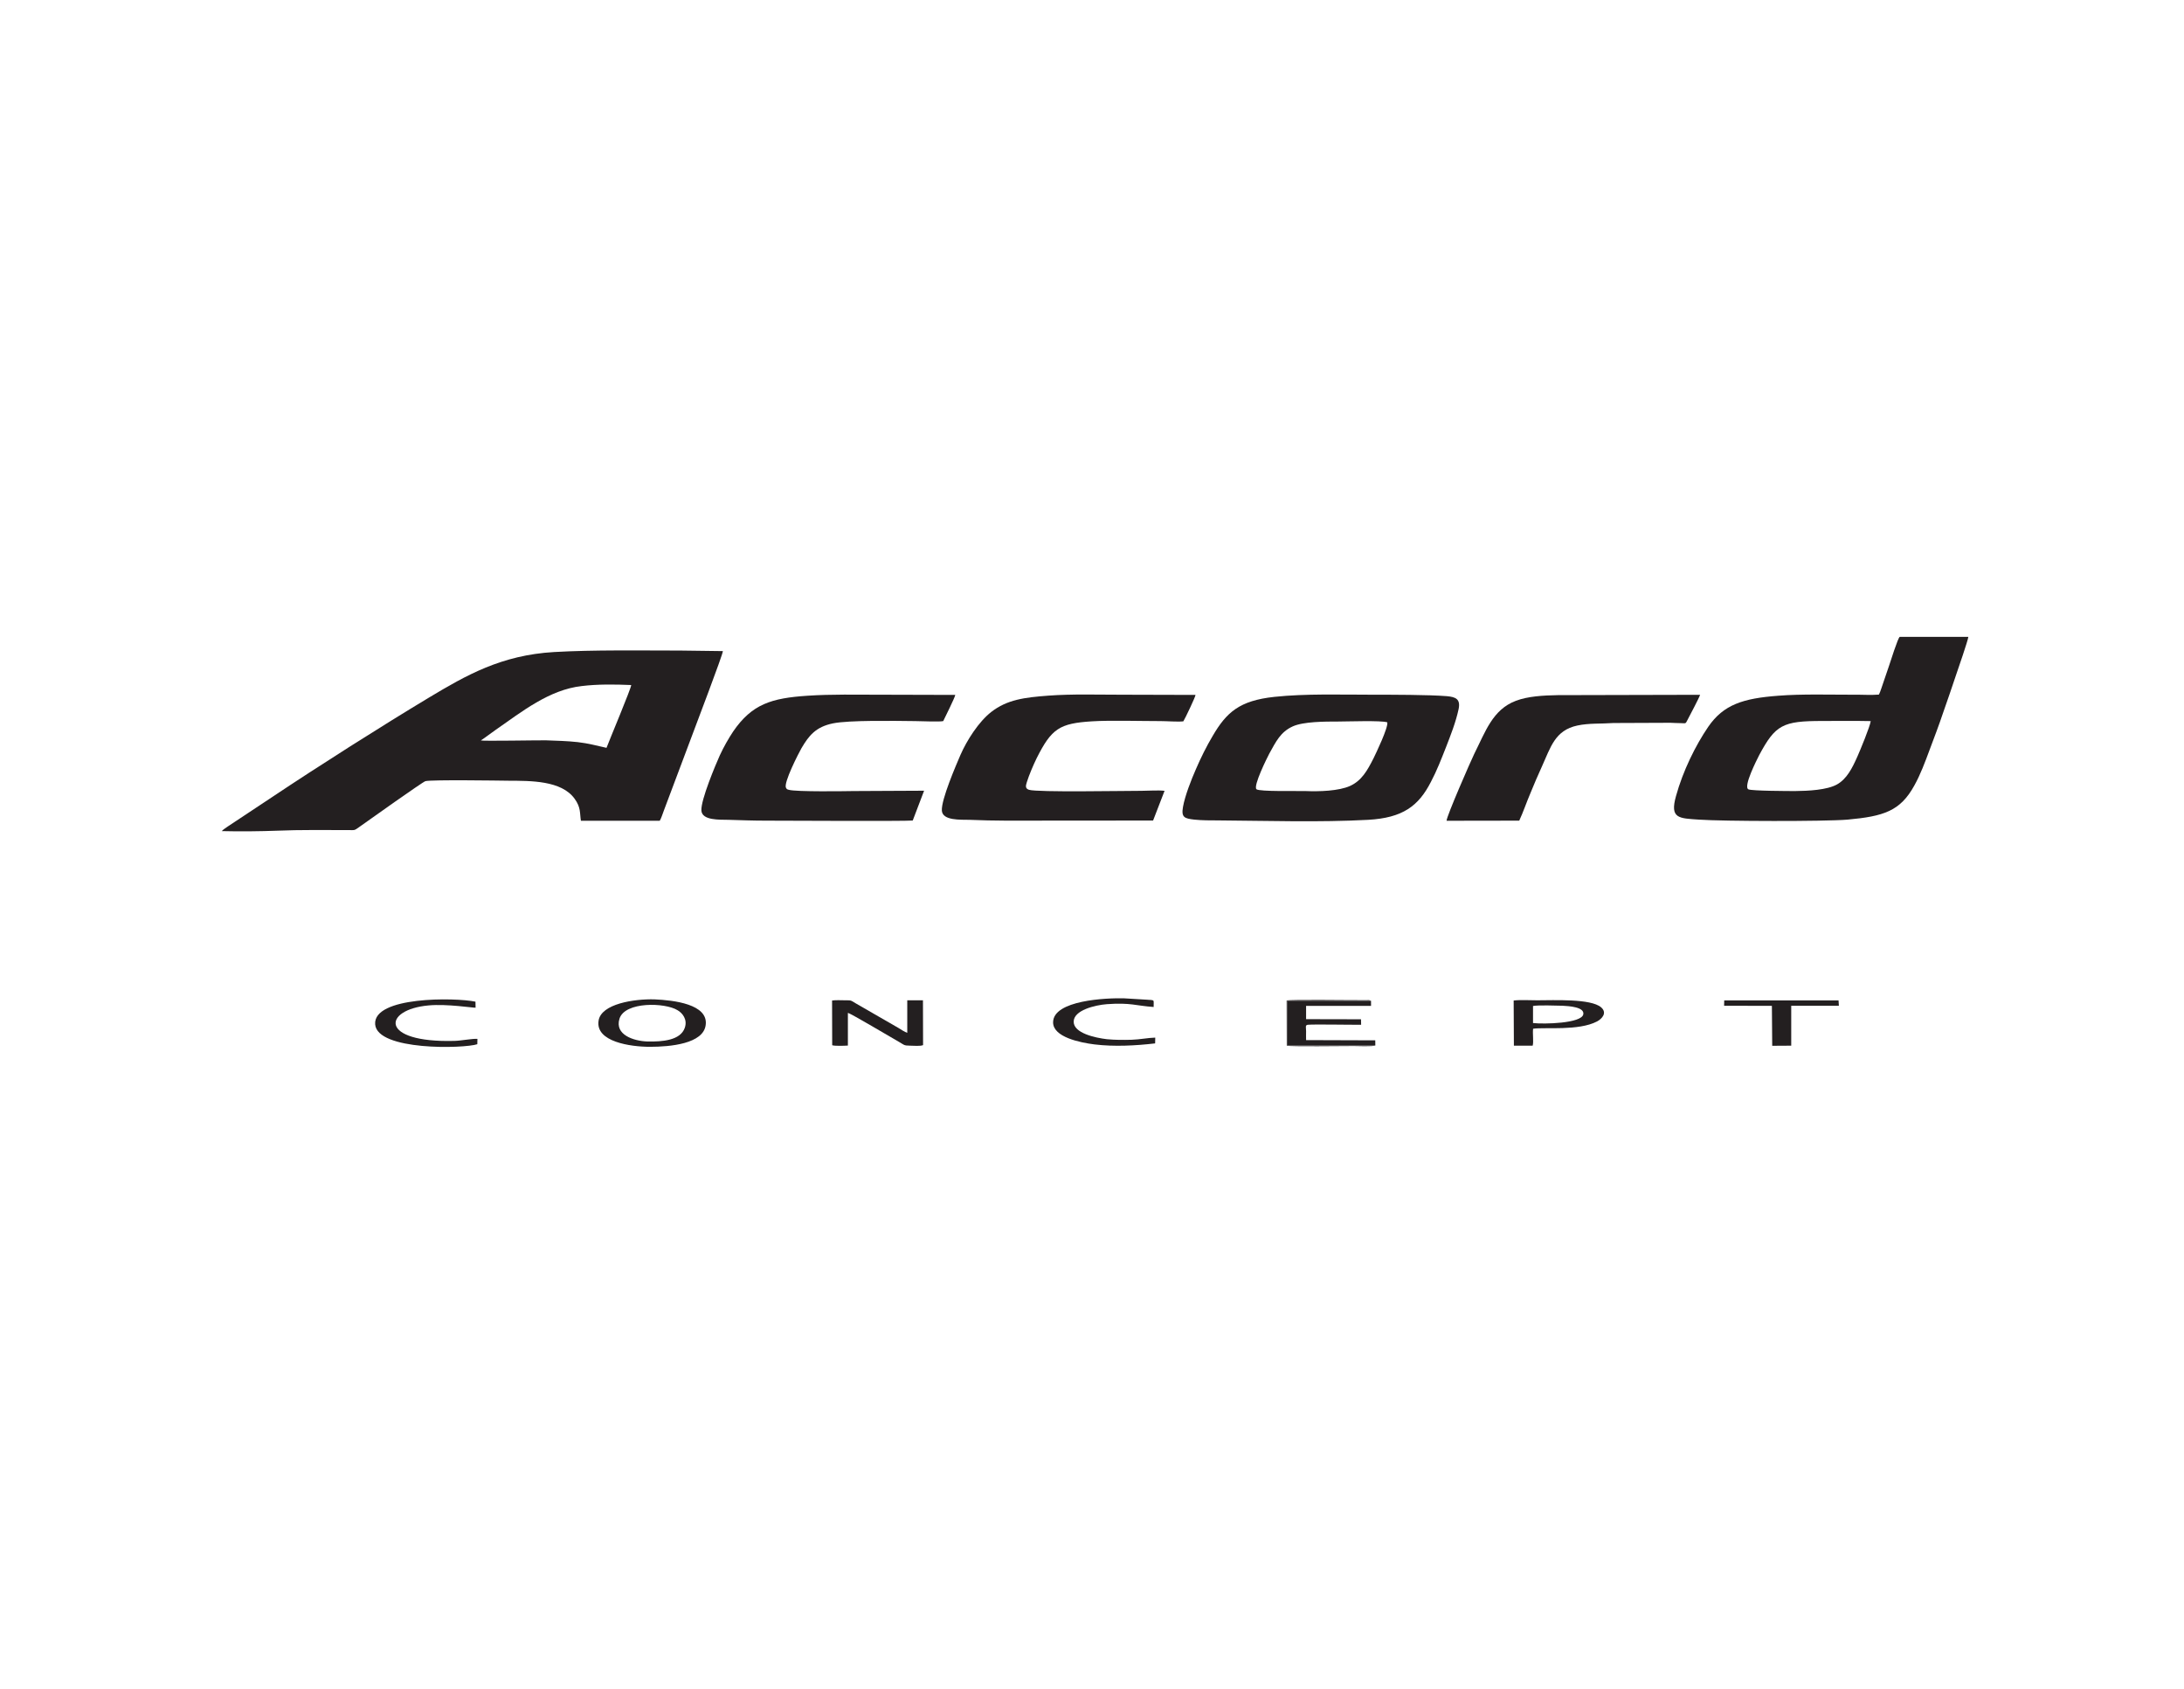
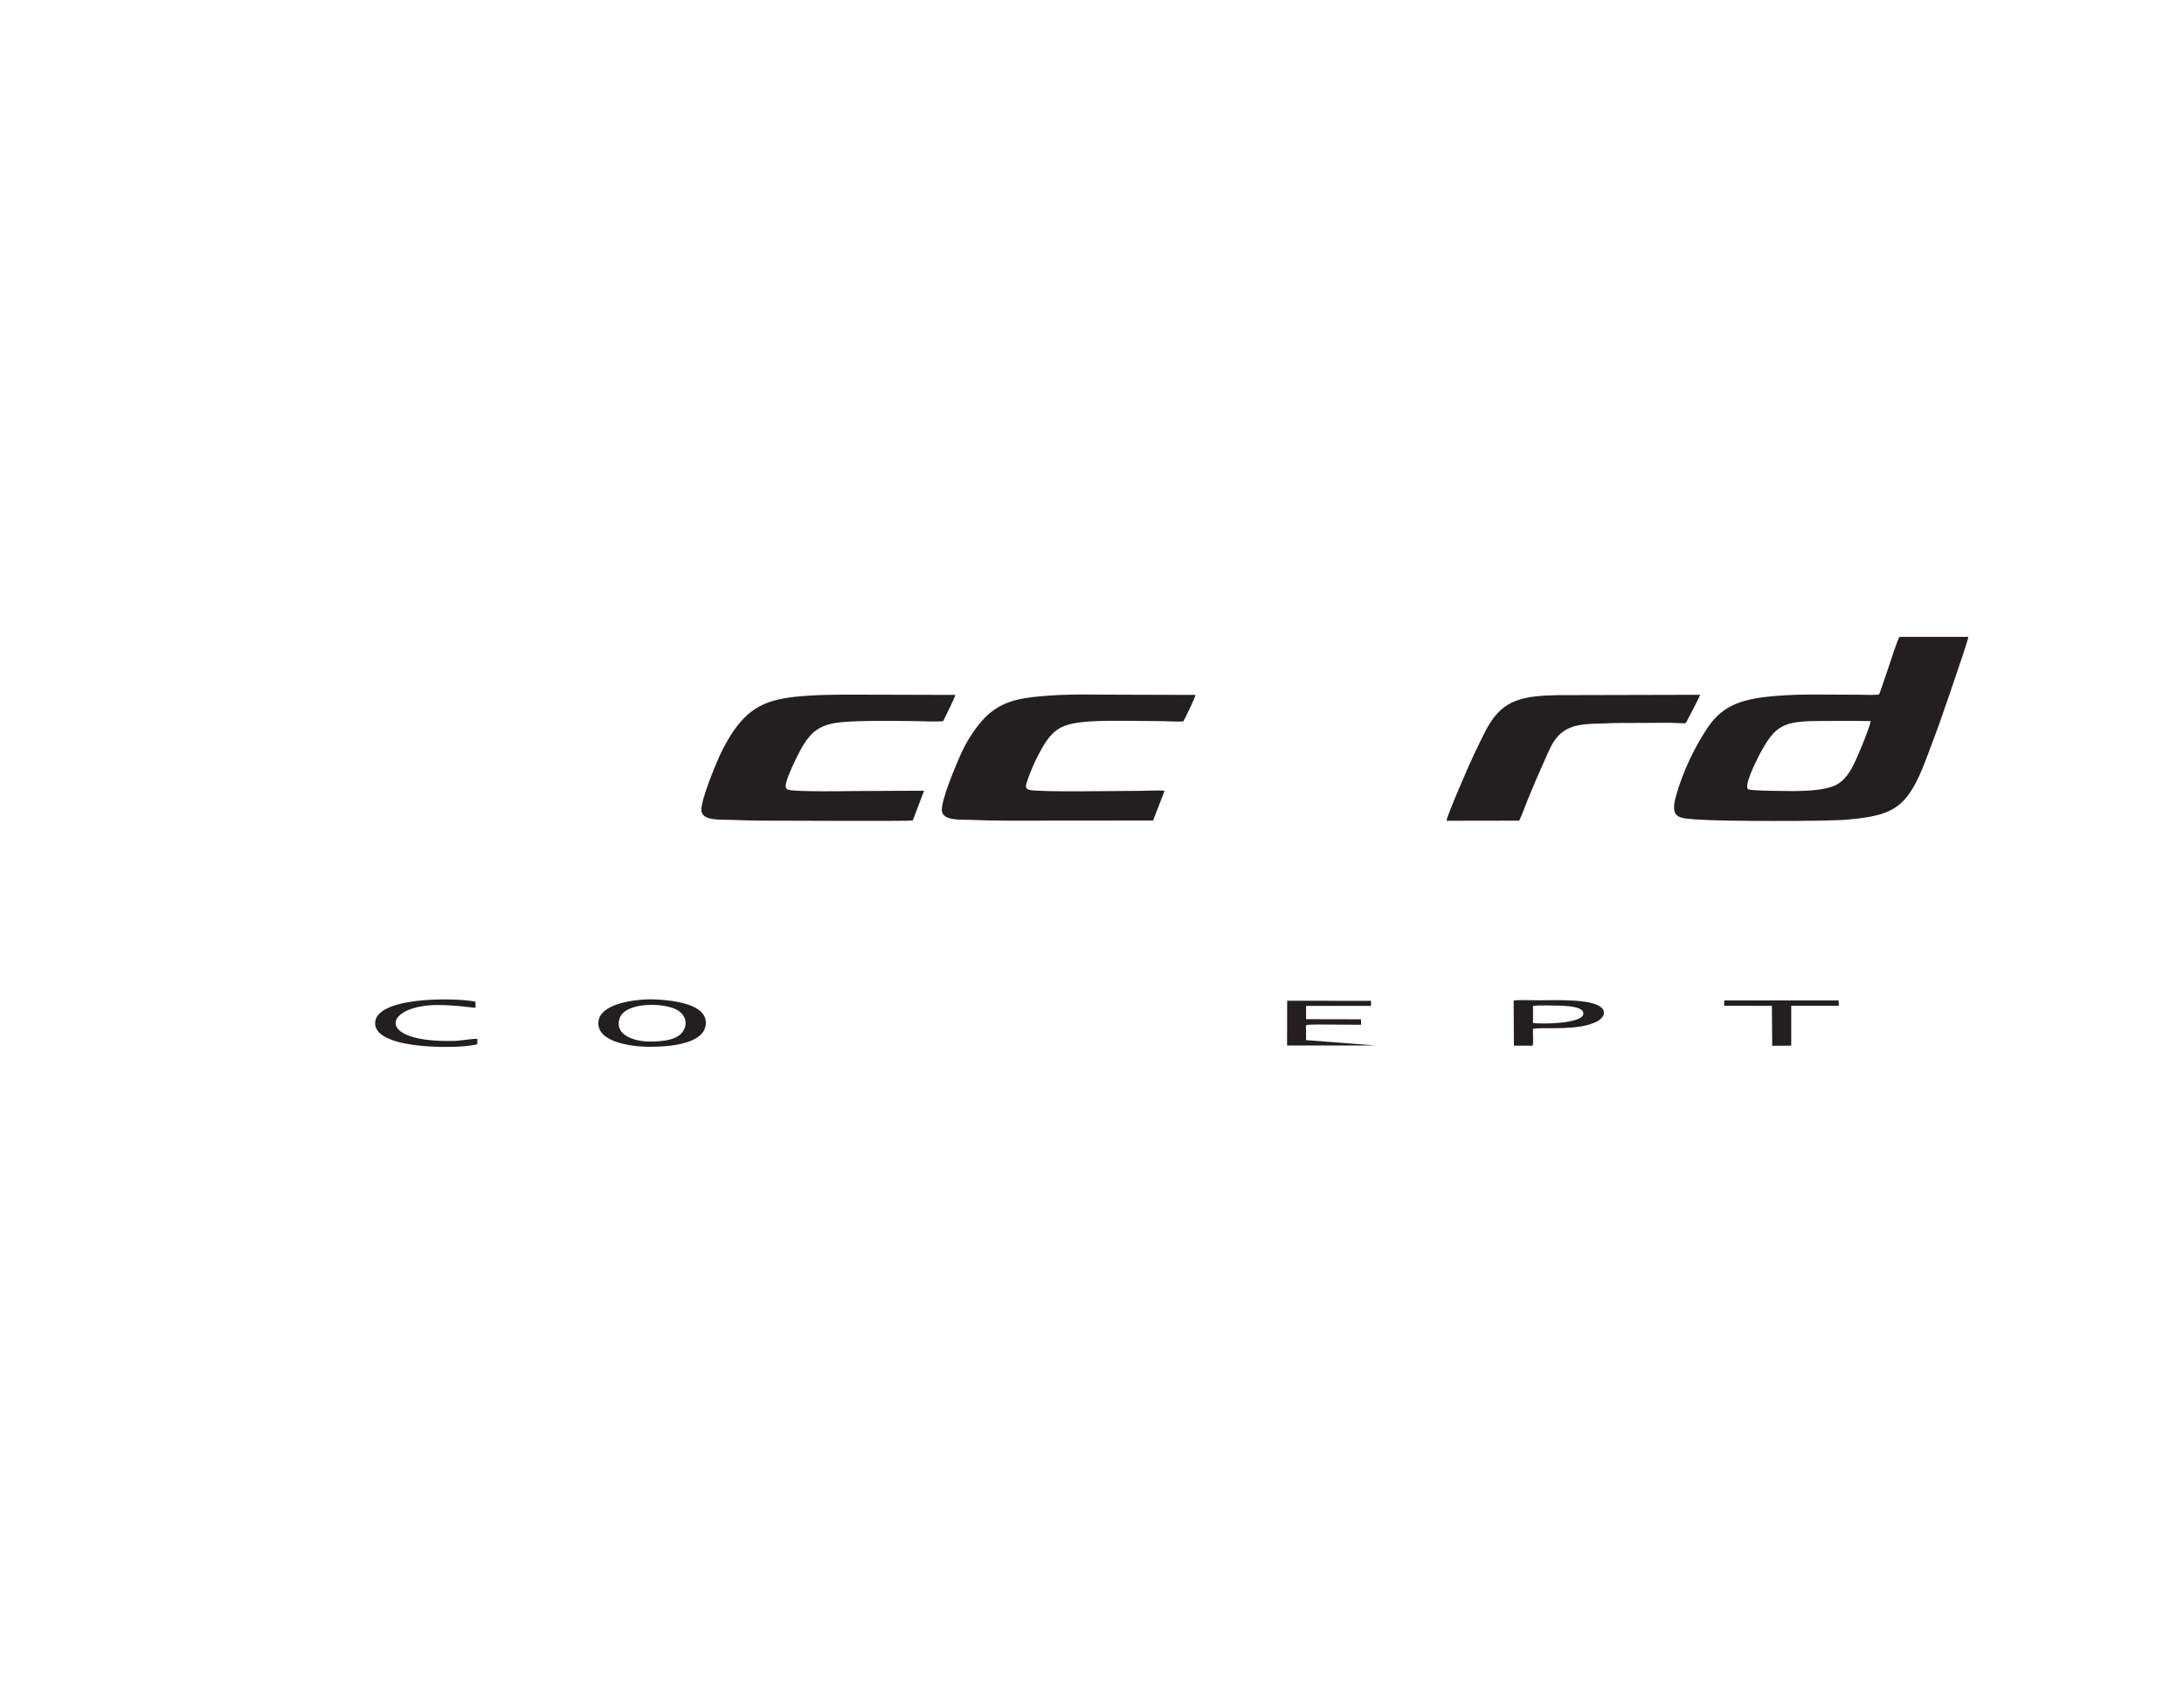
<svg xmlns="http://www.w3.org/2000/svg" width="75pt" height="58pt" viewBox="0 0 75 58" version="1.1">
  <g id="surface1">
-     <path style=" stroke:none;fill-rule:evenodd;fill:rgb(13.699%,12.199%,12.5%);fill-opacity:1;" d="M 16.512 25.422 C 16.684 25.312 16.855 25.172 17.027 25.055 C 17.918 24.438 18.859 23.68 19.977 23.555 C 20.523 23.488 21.113 23.496 21.676 23.52 C 21.676 23.629 20.938 25.383 20.828 25.676 C 20.492 25.602 20.211 25.523 19.84 25.48 C 19.457 25.438 19.141 25.434 18.746 25.418 C 18.477 25.414 16.57 25.449 16.512 25.422 Z M 22.656 28.18 C 22.711 28.09 22.758 27.93 22.801 27.82 L 23.754 25.285 C 23.875 24.953 24.824 22.477 24.824 22.355 L 23.363 22.336 C 21.953 22.336 20.402 22.309 19.027 22.387 C 17.215 22.492 16.004 23.188 14.734 23.949 C 13.102 24.93 10.941 26.301 9.363 27.355 L 7.824 28.375 C 7.762 28.422 7.66 28.48 7.617 28.535 C 8.238 28.551 8.938 28.543 9.547 28.52 C 10.27 28.488 11.199 28.5 11.949 28.5 C 12.195 28.5 12.156 28.523 12.332 28.398 C 12.633 28.184 14.516 26.844 14.609 26.82 C 14.809 26.766 17.152 26.801 17.457 26.805 C 18.219 26.809 19.281 26.793 19.734 27.426 C 19.953 27.727 19.906 27.922 19.949 28.18 L 22.656 28.18 " />
    <path style=" stroke:none;fill-rule:evenodd;fill:rgb(13.699%,12.199%,12.5%);fill-opacity:1;" d="M 64.242 24.758 C 64.215 24.949 63.883 25.754 63.785 25.973 C 63.605 26.379 63.418 26.746 63.082 26.934 C 62.738 27.125 62.09 27.156 61.645 27.16 C 61.414 27.16 60.168 27.156 60.043 27.102 C 59.852 27.016 60.34 26.07 60.41 25.93 C 60.969 24.883 61.223 24.754 62.574 24.754 C 63.129 24.754 63.691 24.746 64.242 24.758 Z M 64.523 23.848 C 64.258 23.871 63.93 23.848 63.652 23.852 C 62.832 23.852 61.859 23.824 61.07 23.887 C 59.863 23.977 59.188 24.188 58.66 24.957 C 58.223 25.598 57.793 26.469 57.555 27.332 C 57.336 28.109 57.656 28.094 58.344 28.141 C 59.164 28.199 62.66 28.207 63.445 28.141 C 64.691 28.027 65.258 27.848 65.742 26.965 C 65.945 26.602 66.109 26.164 66.262 25.75 C 66.422 25.324 66.582 24.906 66.727 24.473 C 66.883 24.027 67.027 23.613 67.172 23.176 C 67.242 22.973 67.578 22 67.594 21.867 L 65.238 21.867 C 65.18 21.883 64.906 22.758 64.871 22.859 C 64.816 23.016 64.758 23.195 64.699 23.363 C 64.652 23.488 64.574 23.758 64.523 23.848 " />
-     <path style=" stroke:none;fill-rule:evenodd;fill:rgb(13.699%,12.199%,12.5%);fill-opacity:1;" d="M 47.641 24.801 C 47.676 24.98 47.258 25.852 47.164 26.043 C 46.953 26.457 46.762 26.801 46.363 26.984 C 45.973 27.16 45.301 27.18 44.824 27.16 C 44.586 27.152 43.246 27.184 43.148 27.098 C 43.027 26.988 43.52 26.004 43.586 25.879 C 43.82 25.457 43.973 25.133 44.391 24.941 C 44.762 24.773 45.492 24.773 45.961 24.773 C 46.258 24.773 47.445 24.73 47.641 24.801 Z M 50.09 24.344 C 50.16 24 49.988 23.93 49.688 23.902 C 49.055 23.852 47.801 23.852 47.148 23.852 C 46.043 23.852 44.832 23.812 43.762 23.926 C 42.562 24.055 42.117 24.457 41.641 25.273 C 41.438 25.613 41.234 26.023 41.066 26.414 C 40.914 26.758 40.691 27.324 40.625 27.703 C 40.559 28.07 40.68 28.102 41.016 28.141 C 41.273 28.168 41.57 28.168 41.848 28.168 C 43.547 28.18 45.297 28.238 46.98 28.148 C 48.172 28.082 48.715 27.672 49.137 26.848 C 49.34 26.465 49.496 26.062 49.66 25.645 C 49.816 25.242 49.992 24.801 50.09 24.344 " />
    <path style=" stroke:none;fill-rule:evenodd;fill:rgb(13.699%,12.199%,12.5%);fill-opacity:1;" d="M 32.391 24.758 C 32.457 24.621 32.789 23.957 32.805 23.859 C 31.953 23.859 31.102 23.852 30.25 23.852 C 29.43 23.852 28.547 23.832 27.734 23.887 C 26.492 23.969 25.824 24.172 25.176 25.117 C 25.016 25.359 24.852 25.645 24.719 25.934 C 24.578 26.246 24.066 27.461 24.086 27.828 C 24.109 28.172 24.695 28.141 25.027 28.148 C 25.438 28.16 25.855 28.176 26.277 28.176 C 26.672 28.176 31.082 28.199 31.344 28.172 L 31.734 27.148 C 30.922 27.156 30.113 27.152 29.305 27.16 C 29.051 27.164 27.344 27.191 27.086 27.117 C 27.012 27.094 27.023 27.098 26.992 27.047 C 26.898 26.883 27.43 25.852 27.523 25.688 C 27.777 25.258 28.012 24.957 28.605 24.836 C 29.148 24.723 30.719 24.75 31.426 24.758 C 31.602 24.758 32.27 24.789 32.391 24.758 " />
    <path style=" stroke:none;fill-rule:evenodd;fill:rgb(13.699%,12.199%,12.5%);fill-opacity:1;" d="M 40.637 24.766 C 40.695 24.676 41.051 23.93 41.055 23.859 C 40.211 23.859 39.363 23.852 38.523 23.852 C 37.711 23.852 36.812 23.824 36.016 23.883 C 35.18 23.945 34.586 24.02 34.039 24.445 C 33.613 24.777 33.203 25.414 32.98 25.926 C 32.832 26.27 32.32 27.453 32.344 27.832 C 32.367 28.18 32.984 28.141 33.297 28.148 C 33.707 28.164 34.129 28.176 34.547 28.176 C 36.23 28.172 37.918 28.176 39.598 28.172 L 39.992 27.152 C 39.777 27.125 39.434 27.152 39.199 27.152 C 38.57 27.152 35.621 27.207 35.336 27.117 C 35.207 27.074 35.219 26.988 35.262 26.855 C 35.344 26.594 35.484 26.27 35.602 26.027 C 36.113 25.012 36.387 24.836 37.5 24.766 C 38.113 24.727 39.168 24.758 39.859 24.758 C 40.074 24.758 40.461 24.789 40.637 24.766 " />
    <path style=" stroke:none;fill-rule:evenodd;fill:rgb(13.699%,12.199%,12.5%);fill-opacity:1;" d="M 52.172 28.176 C 52.312 27.875 52.422 27.543 52.555 27.234 C 52.68 26.926 52.809 26.625 52.949 26.32 C 53.25 25.656 53.398 25.074 54.168 24.91 C 54.57 24.824 54.984 24.855 55.406 24.824 L 57.367 24.816 C 57.48 24.824 57.594 24.824 57.711 24.828 C 57.883 24.828 57.879 24.867 57.945 24.727 C 58.023 24.578 58.352 23.957 58.383 23.855 L 53.492 23.867 C 53 23.875 52.461 23.906 52.055 24.062 C 51.258 24.363 51.012 25.117 50.625 25.887 C 50.508 26.125 49.676 28.027 49.676 28.18 L 52.172 28.176 " />
-     <path style=" stroke:none;fill-rule:evenodd;fill:rgb(13.699%,12.199%,12.5%);fill-opacity:1;" d="M 29.117 34.777 C 29.219 34.793 30.594 35.617 30.887 35.781 C 31.043 35.867 31.027 35.902 31.254 35.902 C 31.375 35.902 31.594 35.926 31.699 35.883 L 31.695 34.344 L 31.156 34.344 L 31.156 35.461 C 31.07 35.434 30.941 35.348 30.852 35.293 L 29.387 34.449 C 29.227 34.355 29.254 34.34 29.023 34.344 C 28.898 34.344 28.691 34.332 28.574 34.352 L 28.578 35.887 C 28.672 35.918 29 35.906 29.117 35.898 L 29.117 34.777 " />
    <path style=" stroke:none;fill-rule:evenodd;fill:rgb(13.699%,12.199%,12.5%);fill-opacity:1;" d="M 23.516 35.289 C 23.367 35.719 22.754 35.77 22.227 35.758 C 21.758 35.742 21.102 35.527 21.273 34.977 C 21.457 34.383 22.84 34.418 23.266 34.684 C 23.43 34.777 23.617 34.996 23.516 35.289 Z M 24.234 35.191 C 24.328 34.477 23.133 34.34 22.473 34.312 C 21.789 34.293 20.641 34.461 20.555 35.047 C 20.445 35.77 21.652 35.941 22.32 35.941 C 23.02 35.941 24.156 35.836 24.234 35.191 " />
    <path style=" stroke:none;fill-rule:evenodd;fill:rgb(13.699%,12.199%,12.5%);fill-opacity:1;" d="M 52.645 34.539 C 52.84 34.504 53.438 34.527 53.66 34.531 C 53.879 34.543 54.422 34.574 54.371 34.828 C 54.305 35.137 53.027 35.168 52.645 35.125 Z M 52.648 35.32 C 53.055 35.262 54.211 35.402 54.844 35.07 C 55.012 34.98 55.203 34.777 54.984 34.586 C 54.633 34.281 53.359 34.344 52.789 34.344 C 52.574 34.344 52.18 34.324 51.98 34.352 L 51.988 35.902 L 52.633 35.902 C 52.672 35.77 52.625 35.477 52.648 35.32 " />
-     <path style=" stroke:none;fill-rule:evenodd;fill:rgb(13.699%,12.199%,12.5%);fill-opacity:1;" d="M 47.23 35.895 L 47.227 35.719 L 44.852 35.711 C 44.848 35.609 44.852 35.504 44.852 35.402 C 44.852 35.281 44.812 35.191 44.914 35.184 C 45.125 35.164 46.406 35.188 46.742 35.184 L 46.738 34.996 L 44.852 34.992 L 44.852 34.535 L 47.082 34.535 L 47.082 34.363 L 44.203 34.359 L 44.199 35.895 L 47.23 35.895 " />
+     <path style=" stroke:none;fill-rule:evenodd;fill:rgb(13.699%,12.199%,12.5%);fill-opacity:1;" d="M 47.23 35.895 L 44.852 35.711 C 44.848 35.609 44.852 35.504 44.852 35.402 C 44.852 35.281 44.812 35.191 44.914 35.184 C 45.125 35.164 46.406 35.188 46.742 35.184 L 46.738 34.996 L 44.852 34.992 L 44.852 34.535 L 47.082 34.535 L 47.082 34.363 L 44.203 34.359 L 44.199 35.895 L 47.23 35.895 " />
    <path style=" stroke:none;fill-rule:evenodd;fill:rgb(13.699%,12.199%,12.5%);fill-opacity:1;" d="M 16.395 35.668 C 16.219 35.656 15.824 35.734 15.605 35.738 C 13.008 35.809 13.145 34.66 14.719 34.52 C 15.352 34.461 16.27 34.609 16.332 34.598 L 16.328 34.391 C 15.629 34.246 12.816 34.207 12.883 35.168 C 12.953 36.082 15.934 36.004 16.391 35.852 L 16.395 35.668 " />
-     <path style=" stroke:none;fill-rule:evenodd;fill:rgb(13.699%,12.199%,12.5%);fill-opacity:1;" d="M 39.672 35.625 C 39.41 35.633 39.137 35.691 38.863 35.699 C 38.566 35.707 38.301 35.707 38.012 35.68 C 37.613 35.633 36.867 35.473 36.871 35.078 C 36.871 34.684 37.605 34.508 38.012 34.477 C 38.828 34.418 39.004 34.531 39.617 34.574 C 39.617 34.34 39.641 34.348 39.523 34.332 C 39.477 34.328 39.438 34.332 39.391 34.324 L 38.613 34.277 C 37.996 34.258 36.164 34.34 36.164 35.102 C 36.164 35.609 37.09 35.797 37.586 35.859 C 38.262 35.941 38.996 35.902 39.668 35.824 L 39.672 35.625 " />
    <path style=" stroke:none;fill-rule:evenodd;fill:rgb(13.699%,12.199%,12.5%);fill-opacity:1;" d="M 59.207 34.531 L 60.848 34.535 L 60.859 35.906 L 61.512 35.902 L 61.512 34.531 L 63.148 34.531 L 63.137 34.348 L 59.211 34.348 L 59.207 34.531 " />
-     <path style=" stroke:none;fill-rule:evenodd;fill:rgb(13.699%,12.199%,12.5%);fill-opacity:1;" d="M 47.23 35.895 L 44.199 35.895 L 44.203 34.359 L 47.082 34.363 C 47.027 34.328 46.98 34.34 46.902 34.34 C 46.379 34.344 44.332 34.312 44.184 34.352 L 44.188 35.902 C 44.312 35.938 46.102 35.914 46.488 35.914 C 46.57 35.914 47.16 35.938 47.23 35.895 " />
  </g>
</svg>